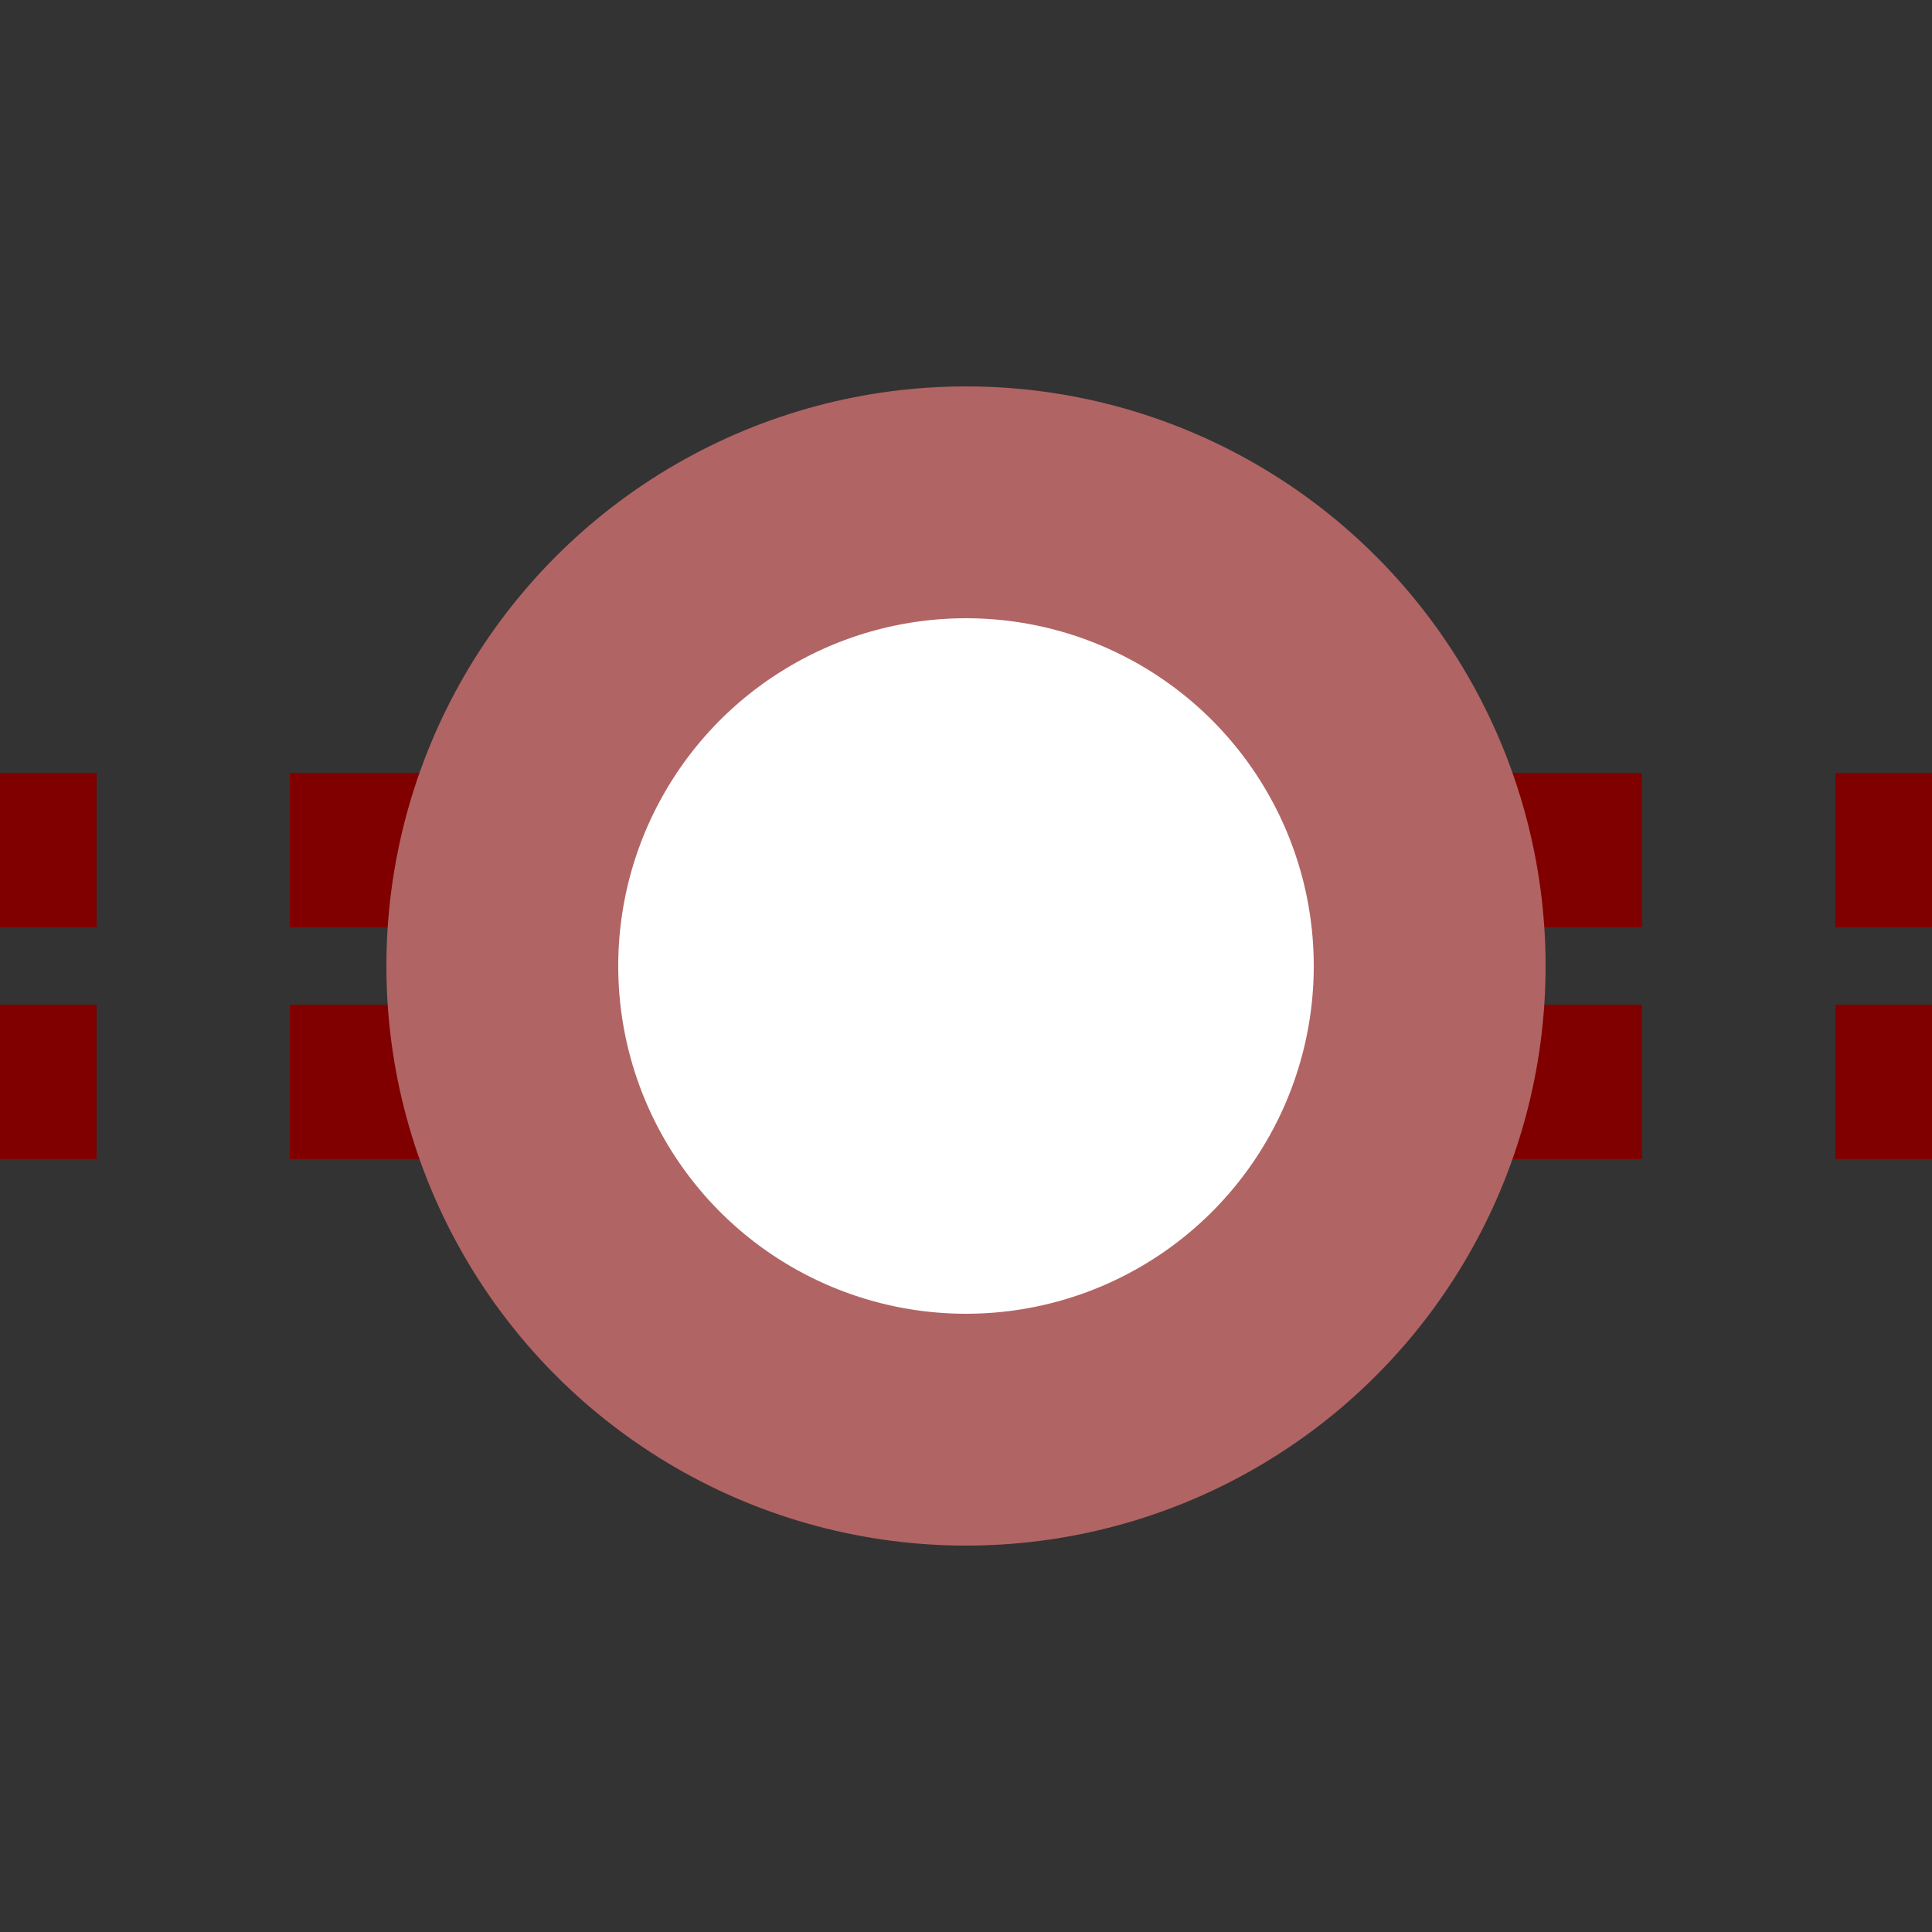
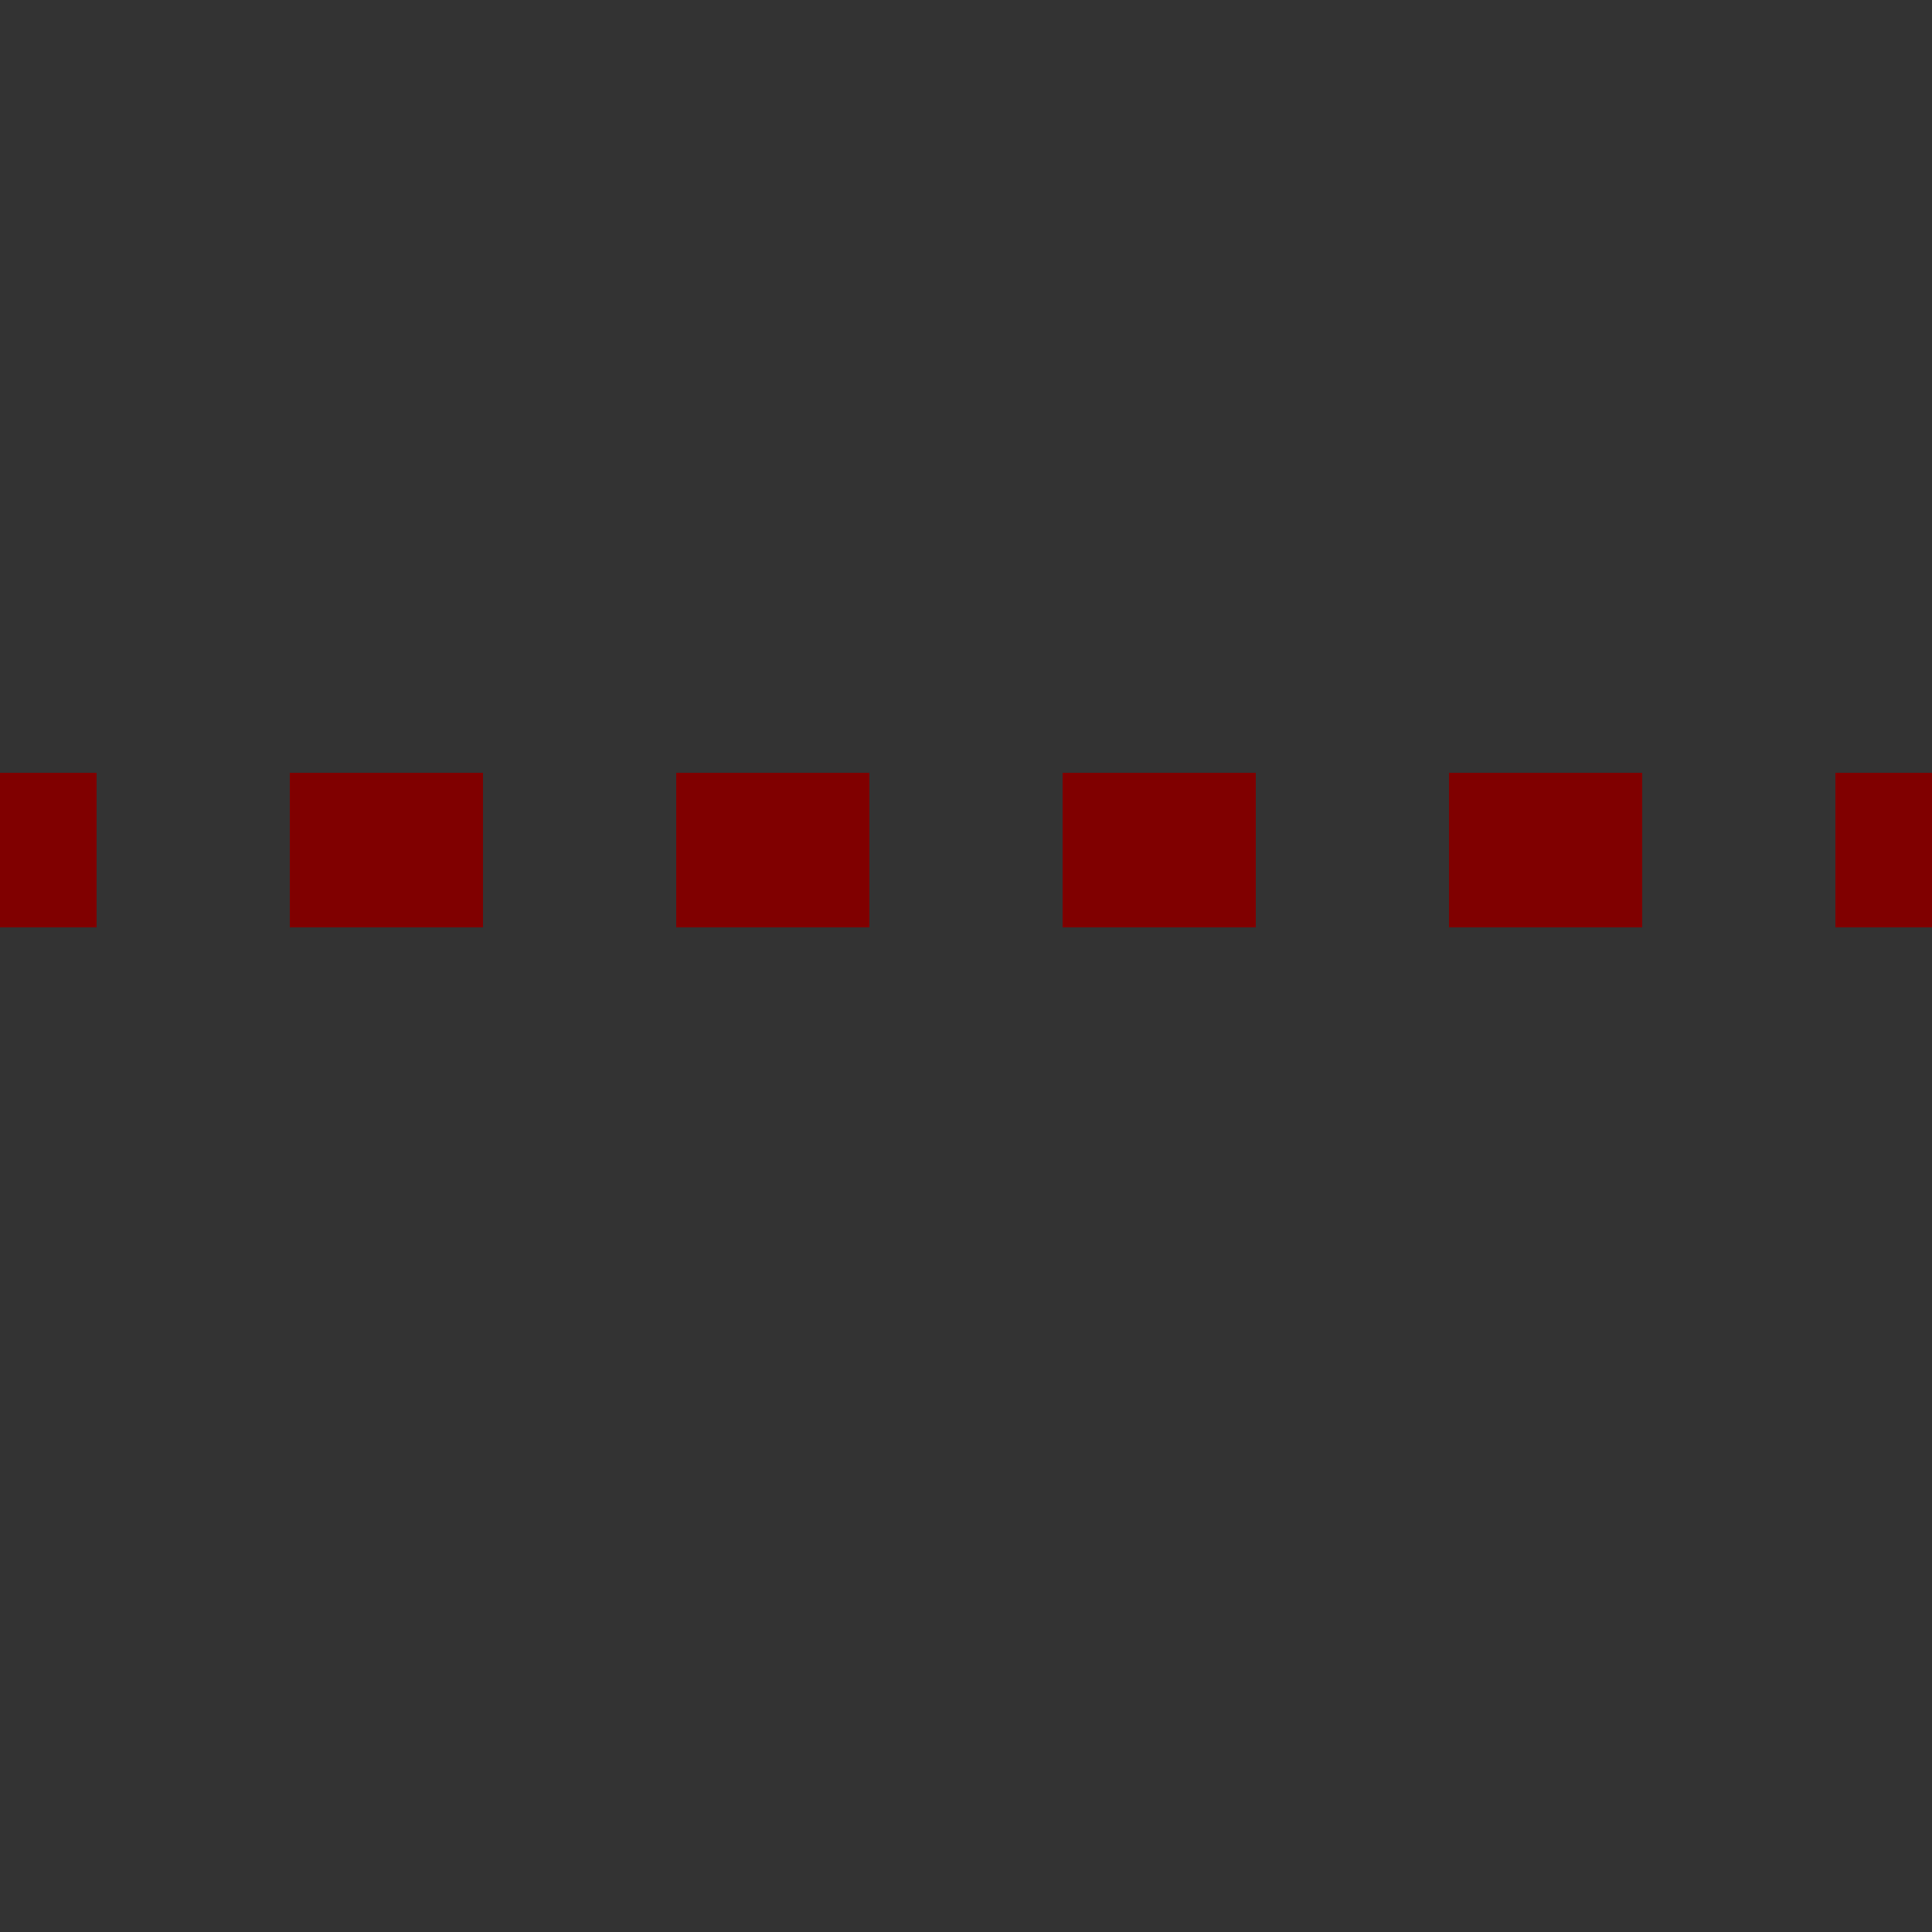
<svg xmlns="http://www.w3.org/2000/svg" width="500" height="500">
  <rect width="100%" height="100%" fill="#333333" stroke="none" />
  <title>etDSTq maroon</title>
-   <path stroke="#800000" d="M 525,220 H 0 m 525,60 H 0" stroke-width="40" stroke-dasharray="50" />
-   <circle stroke="#B16464" fill="#FFF" cx="250" cy="250" r="120" stroke-width="60" />
+   <path stroke="#800000" d="M 525,220 H 0 m 525,60 " stroke-width="40" stroke-dasharray="50" />
</svg>